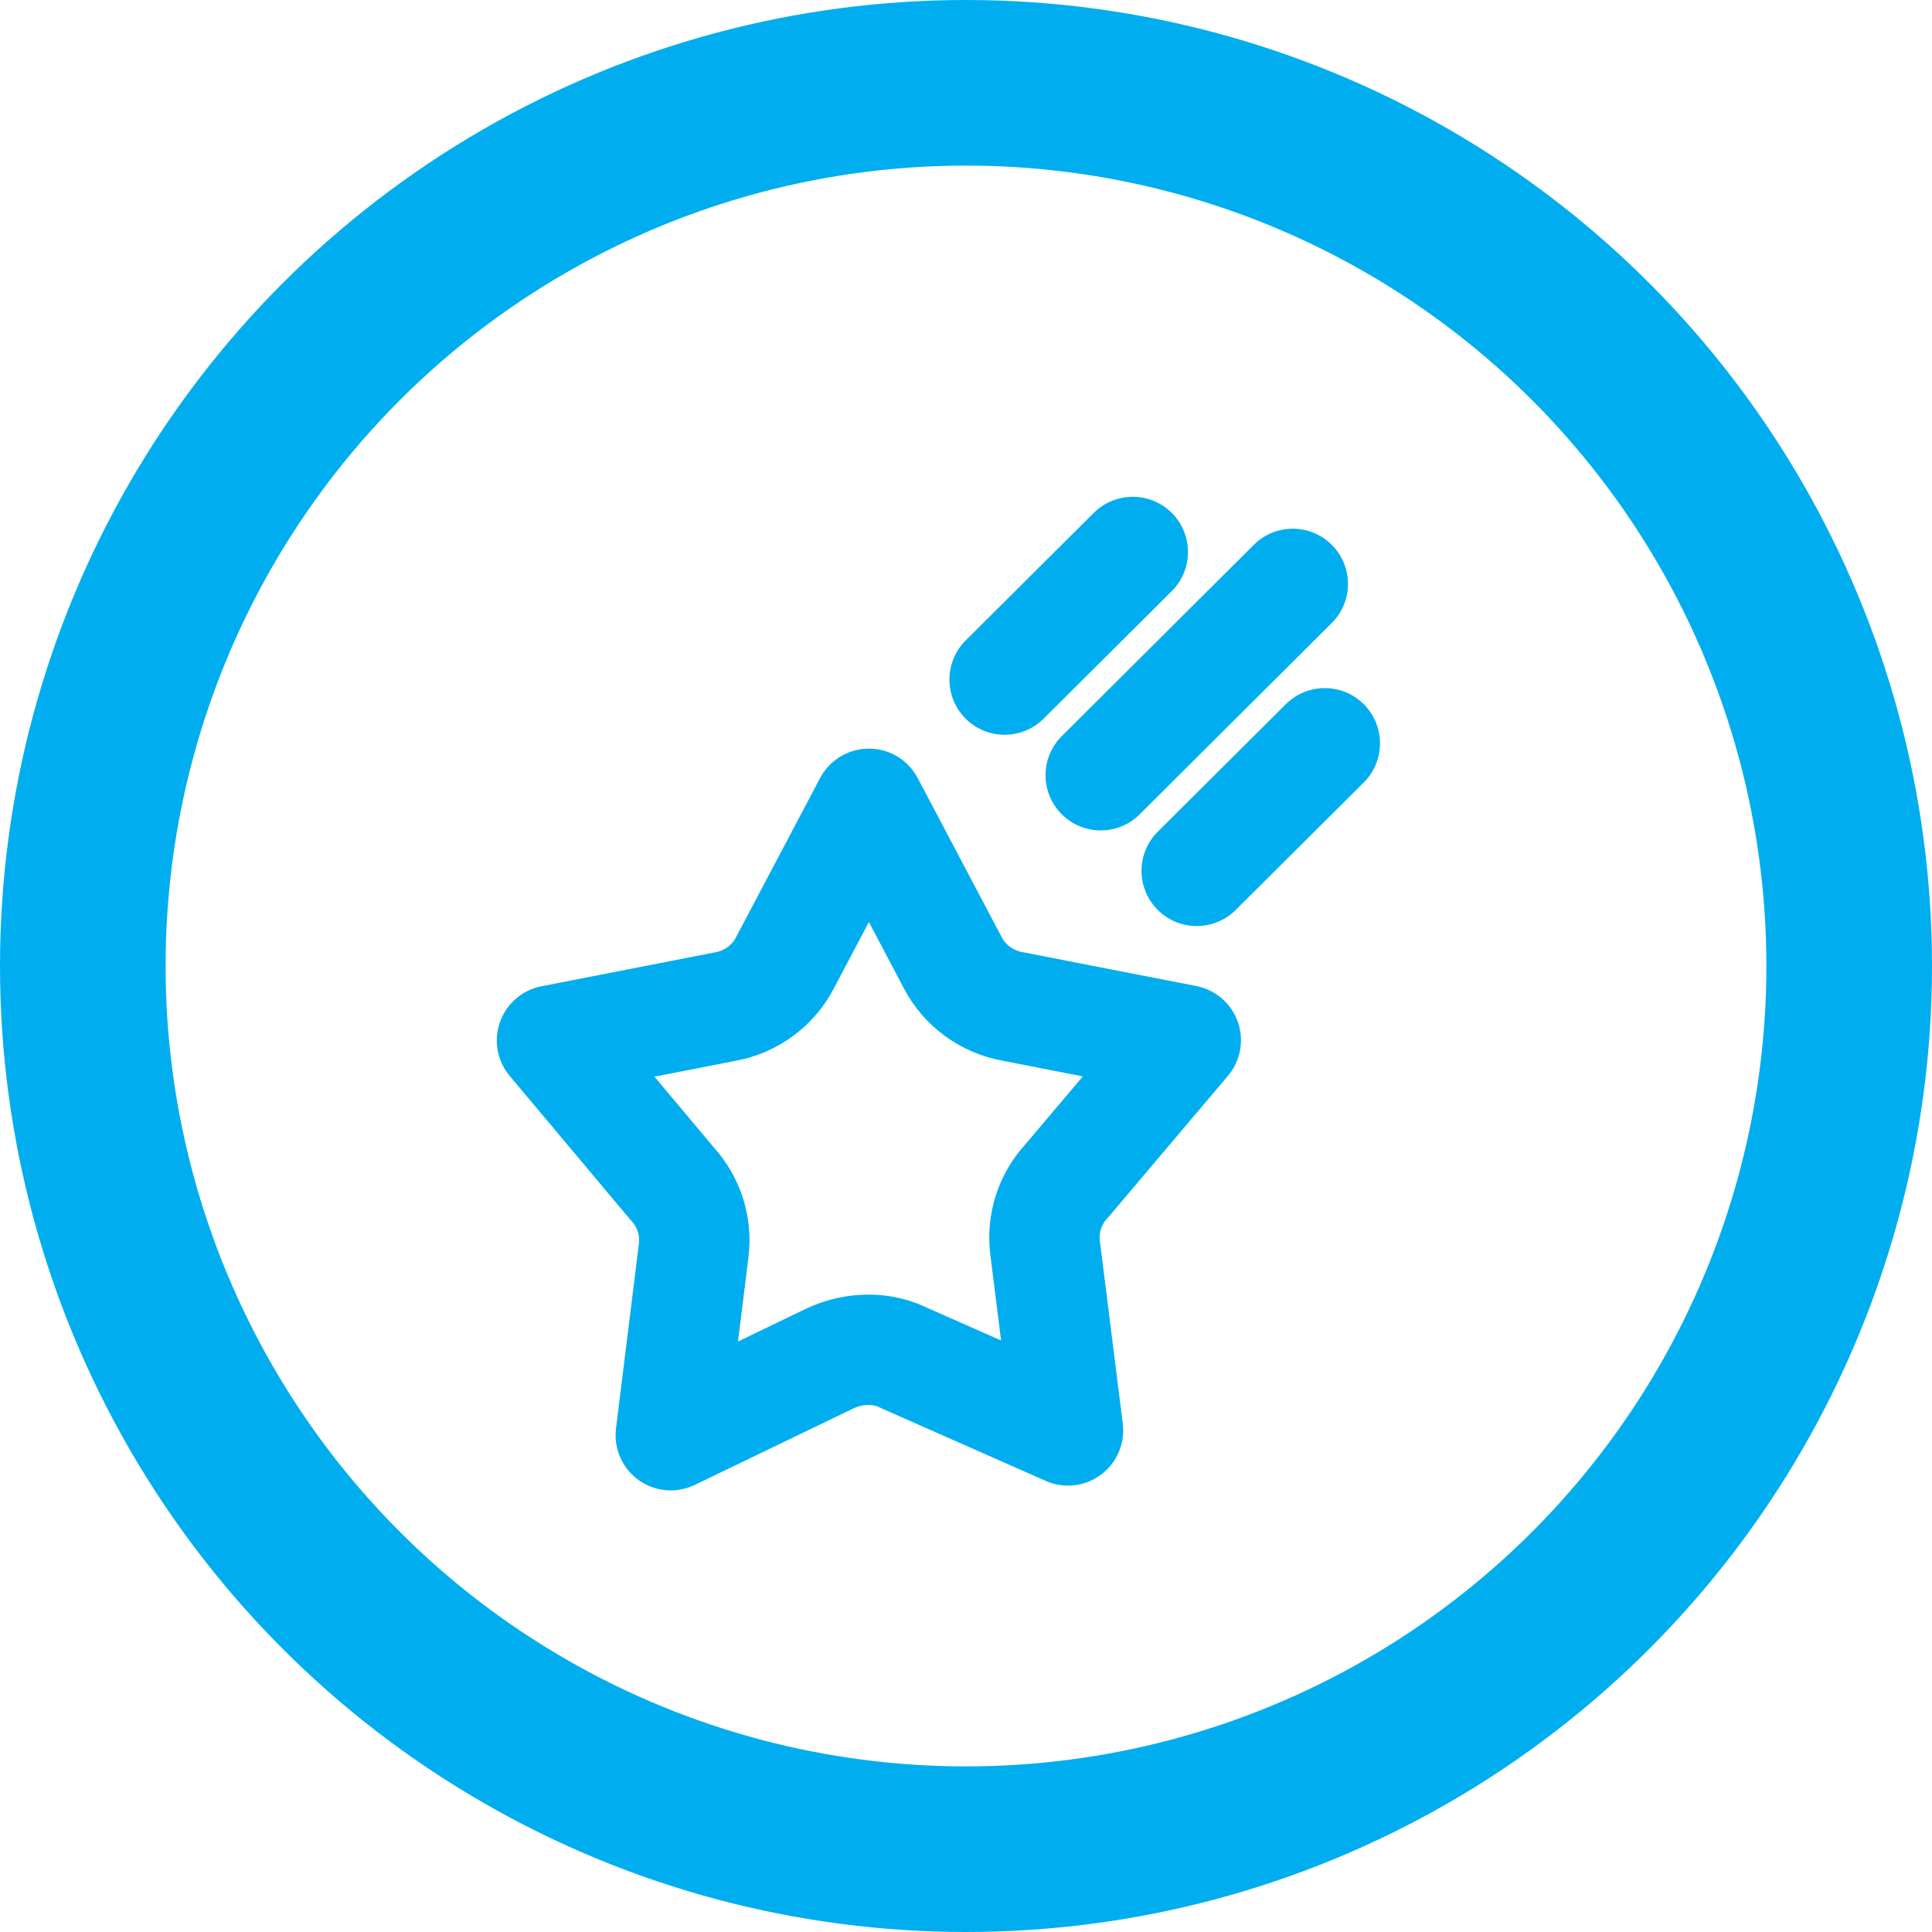
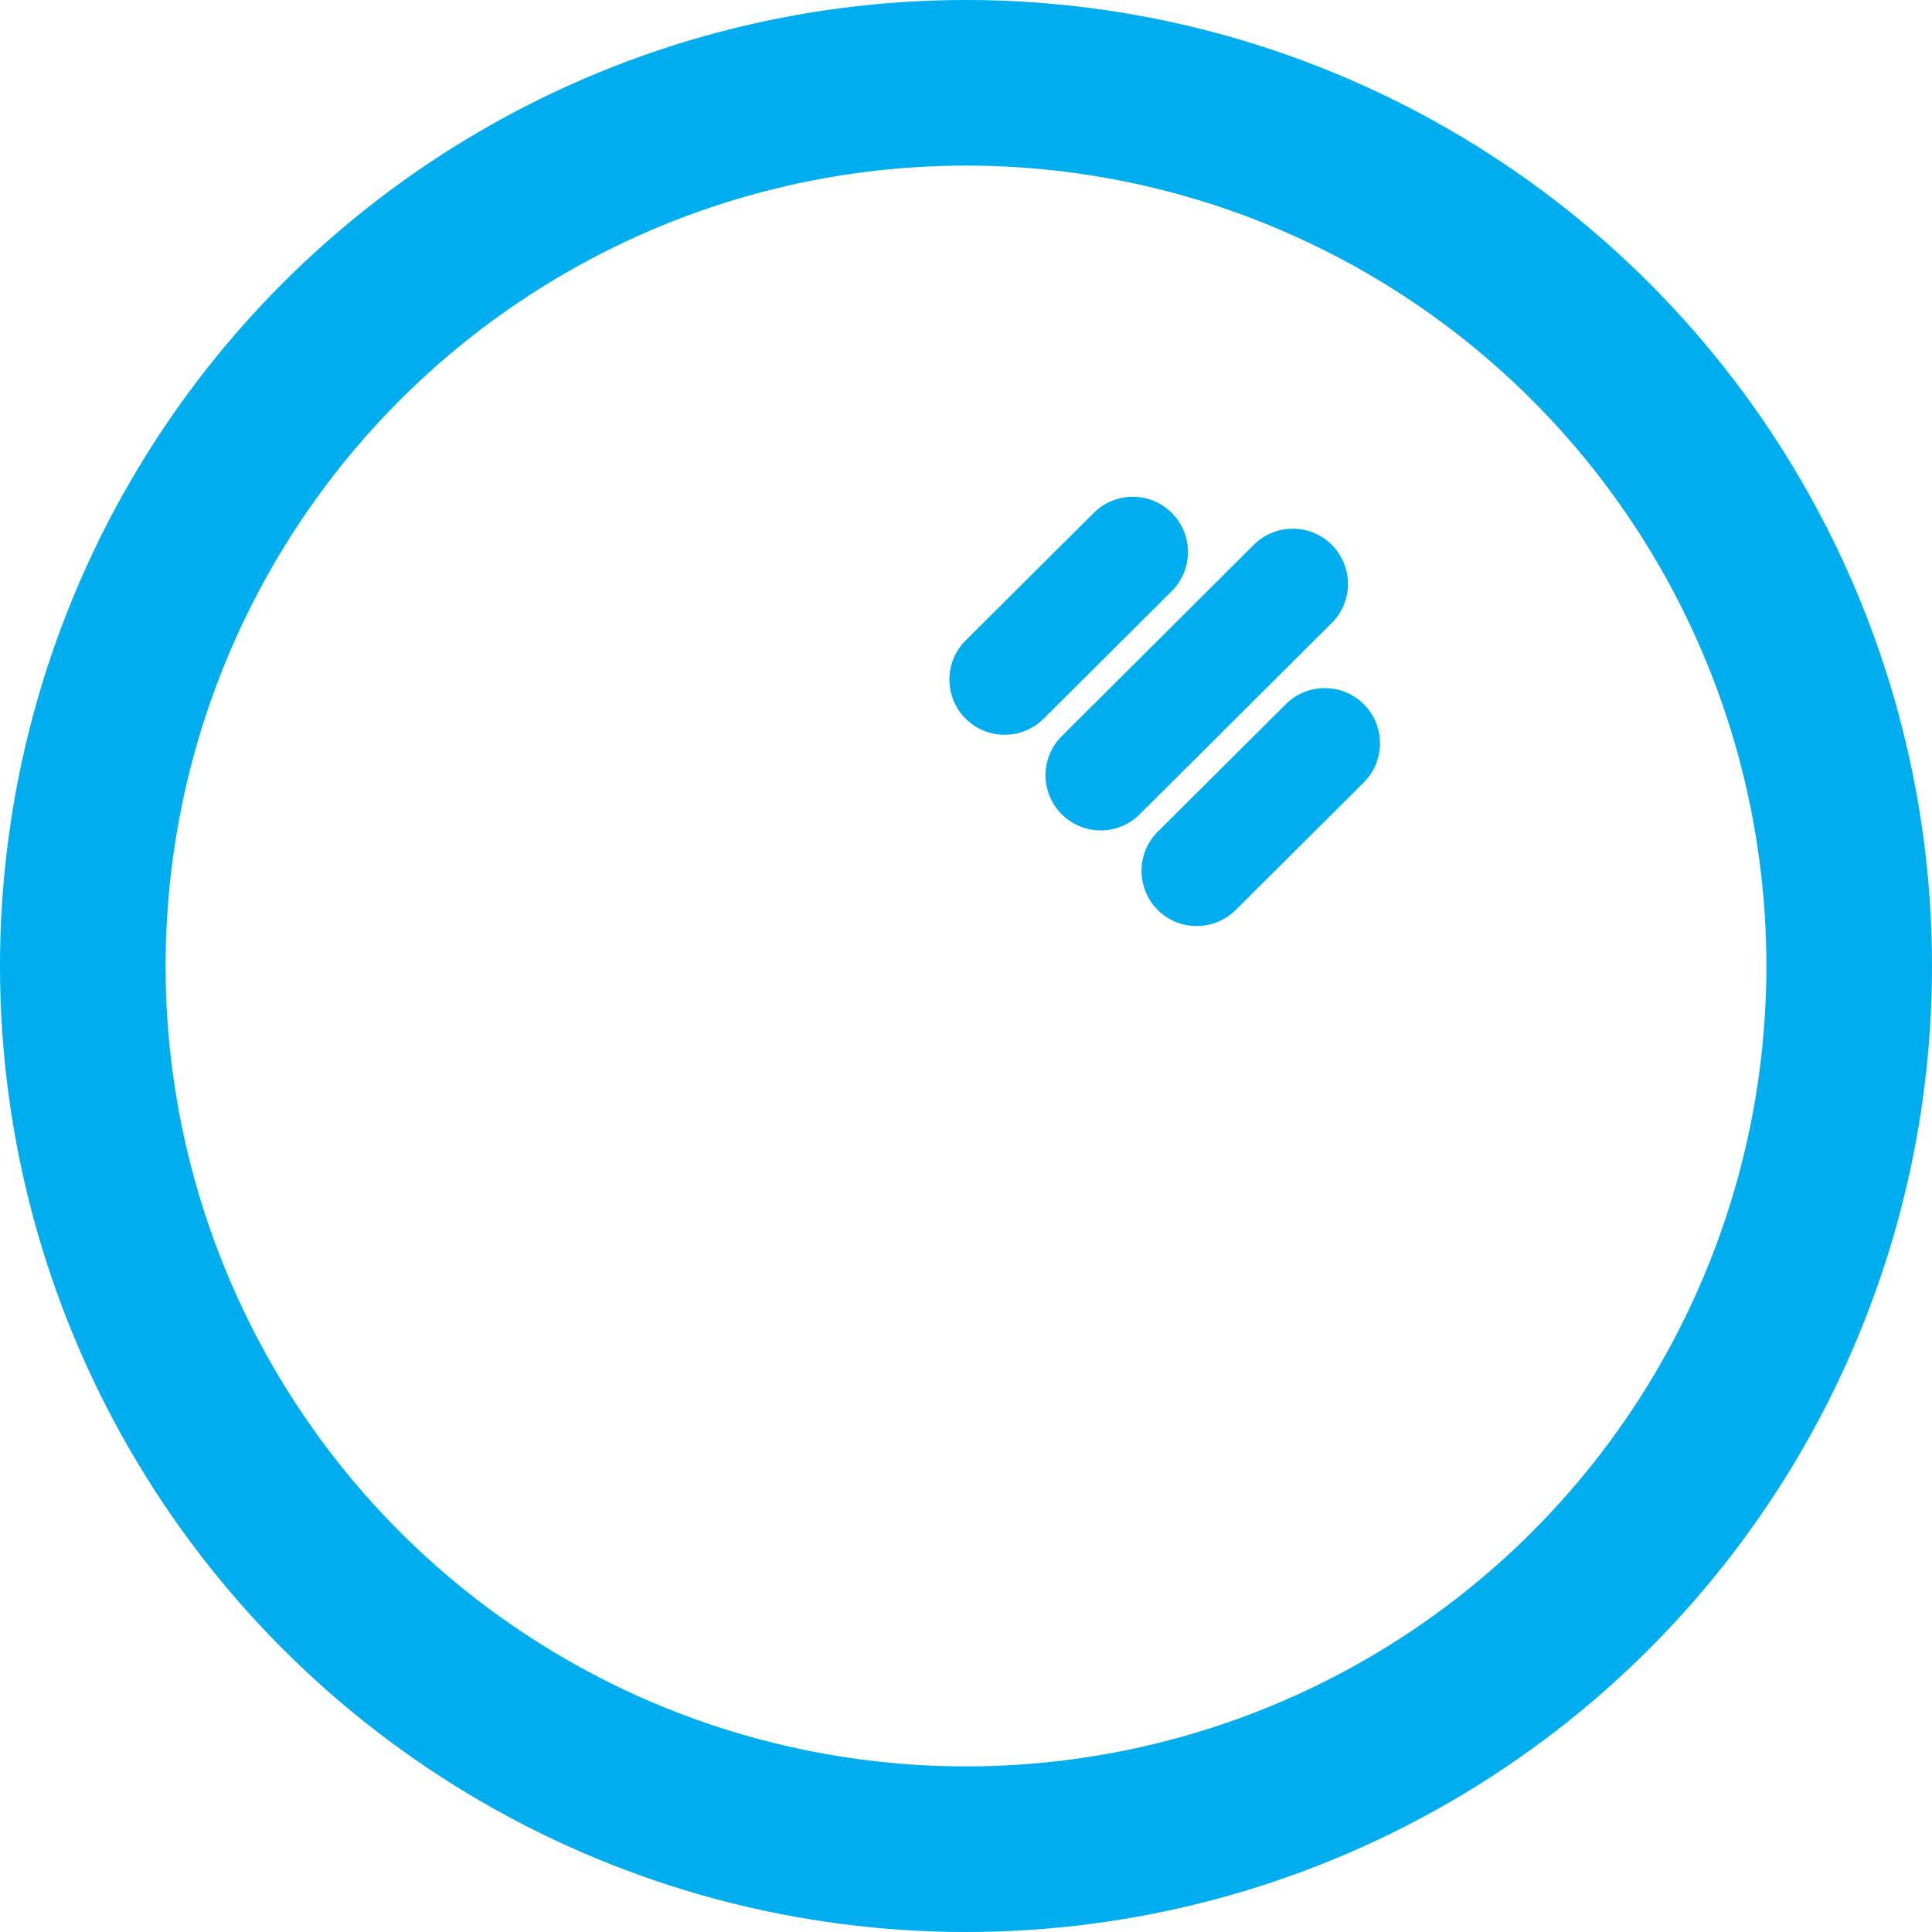
<svg xmlns="http://www.w3.org/2000/svg" width="35" height="35" viewBox="0 0 35 35" fill="none">
-   <path fill-rule="evenodd" clip-rule="evenodd" d="M17.257 17.434L15.741 14.562L14.224 17.434C14.117 17.645 13.961 17.826 13.771 17.965C13.579 18.105 13.358 18.199 13.124 18.238L10 18.849L12.181 21.448C12.328 21.609 12.439 21.799 12.506 22.006C12.572 22.213 12.593 22.432 12.567 22.648L12.152 26L15.029 24.613C15.251 24.507 15.495 24.452 15.741 24.453C15.972 24.452 16.2 24.508 16.406 24.613L19.348 25.913L18.932 22.599C18.906 22.384 18.927 22.165 18.993 21.959C19.06 21.751 19.171 21.561 19.318 21.401L21.481 18.845L18.357 18.235C18.123 18.195 17.902 18.101 17.71 17.962C17.52 17.824 17.365 17.643 17.257 17.434Z" stroke="#00AEEF" stroke-width="2" stroke-linecap="round" stroke-linejoin="round" />
  <path d="M24.126 11.286C24.517 10.897 24.518 10.264 24.128 9.872C23.739 9.481 23.105 9.48 22.714 9.87L24.126 11.286ZM19.235 13.336C18.844 13.725 18.843 14.358 19.233 14.75C19.622 15.141 20.256 15.142 20.647 14.752L19.235 13.336ZM24.706 14.175C25.097 13.785 25.098 13.152 24.709 12.76C24.319 12.369 23.686 12.368 23.294 12.757L24.706 14.175ZM20.974 15.067C20.583 15.457 20.582 16.09 20.971 16.482C21.361 16.873 21.994 16.874 22.386 16.485L20.974 15.067ZM21.227 10.709C21.618 10.319 21.619 9.686 21.23 9.294C20.84 8.903 20.207 8.902 19.815 9.291L21.227 10.709ZM17.494 11.602C17.103 11.992 17.102 12.625 17.491 13.017C17.881 13.408 18.514 13.409 18.906 13.02L17.494 11.602ZM22.714 9.87L19.235 13.336L20.647 14.752L24.126 11.286L22.714 9.87ZM23.294 12.757L20.974 15.067L22.386 16.485L24.706 14.175L23.294 12.757ZM19.815 9.291L17.494 11.602L18.906 13.02L21.227 10.709L19.815 9.291Z" fill="#00AEEF" />
  <circle cx="17.5" cy="17.5" r="16" stroke="#00AEEF" stroke-width="3" />
</svg>